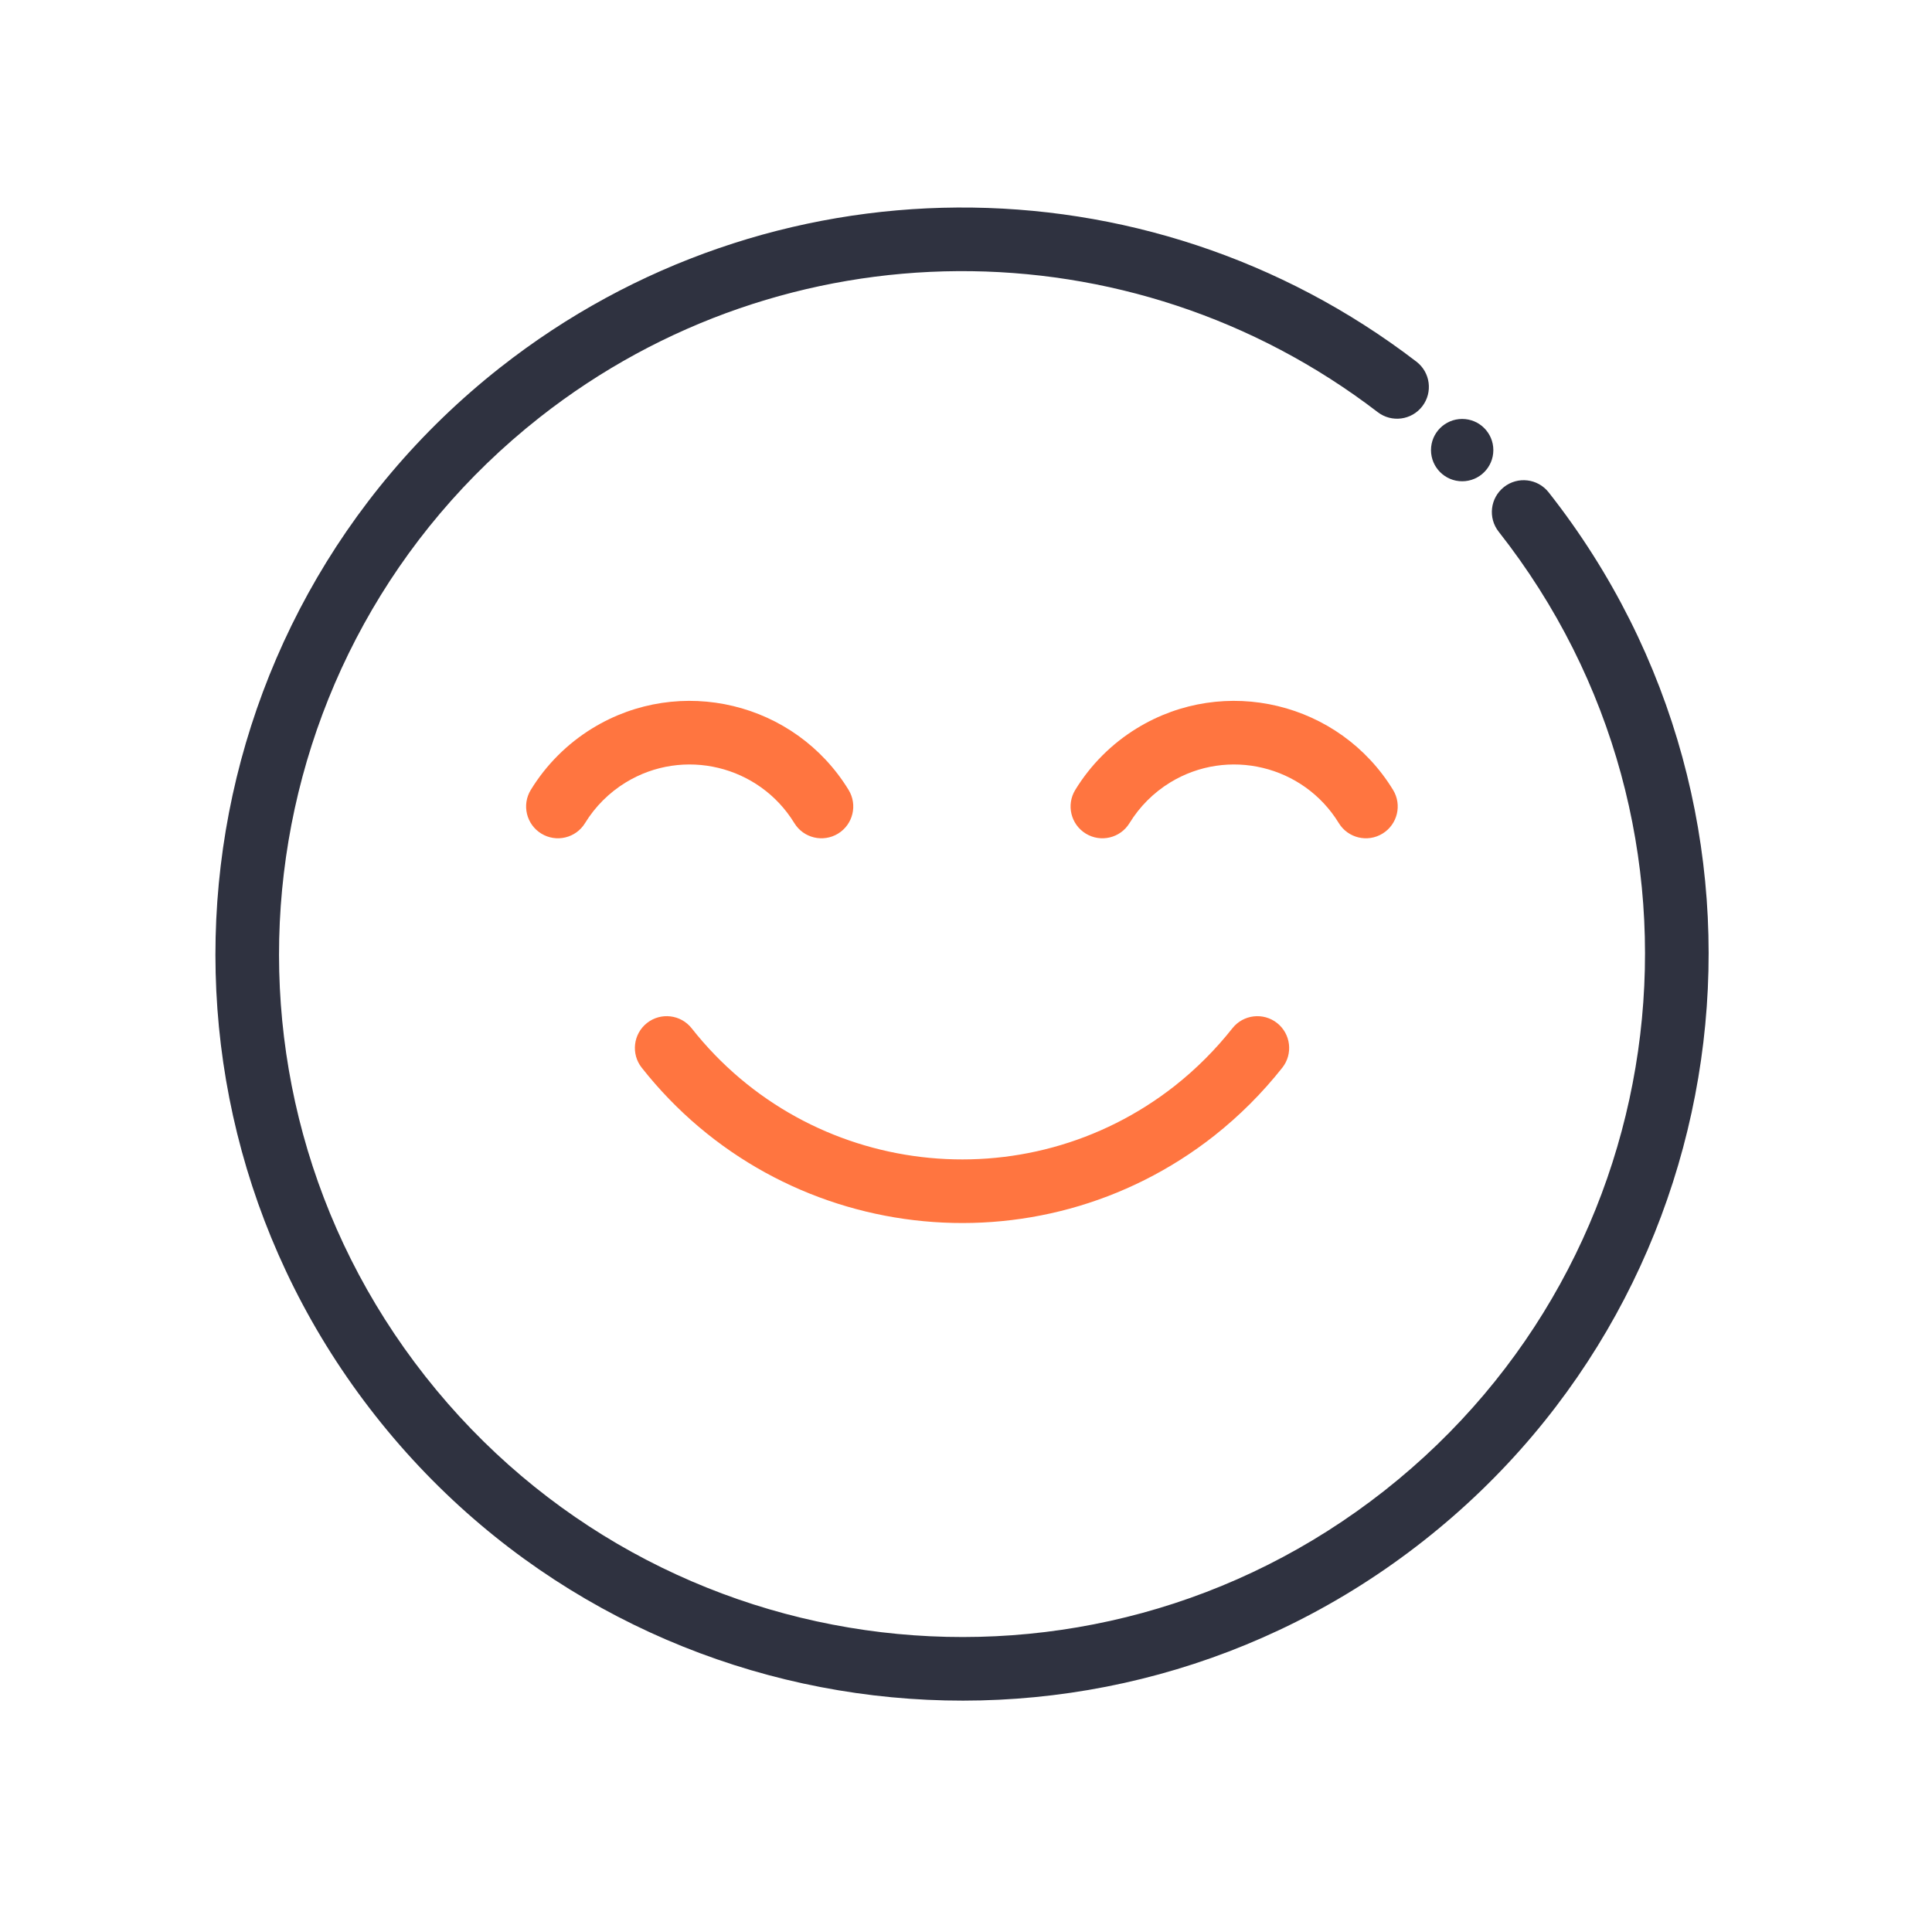
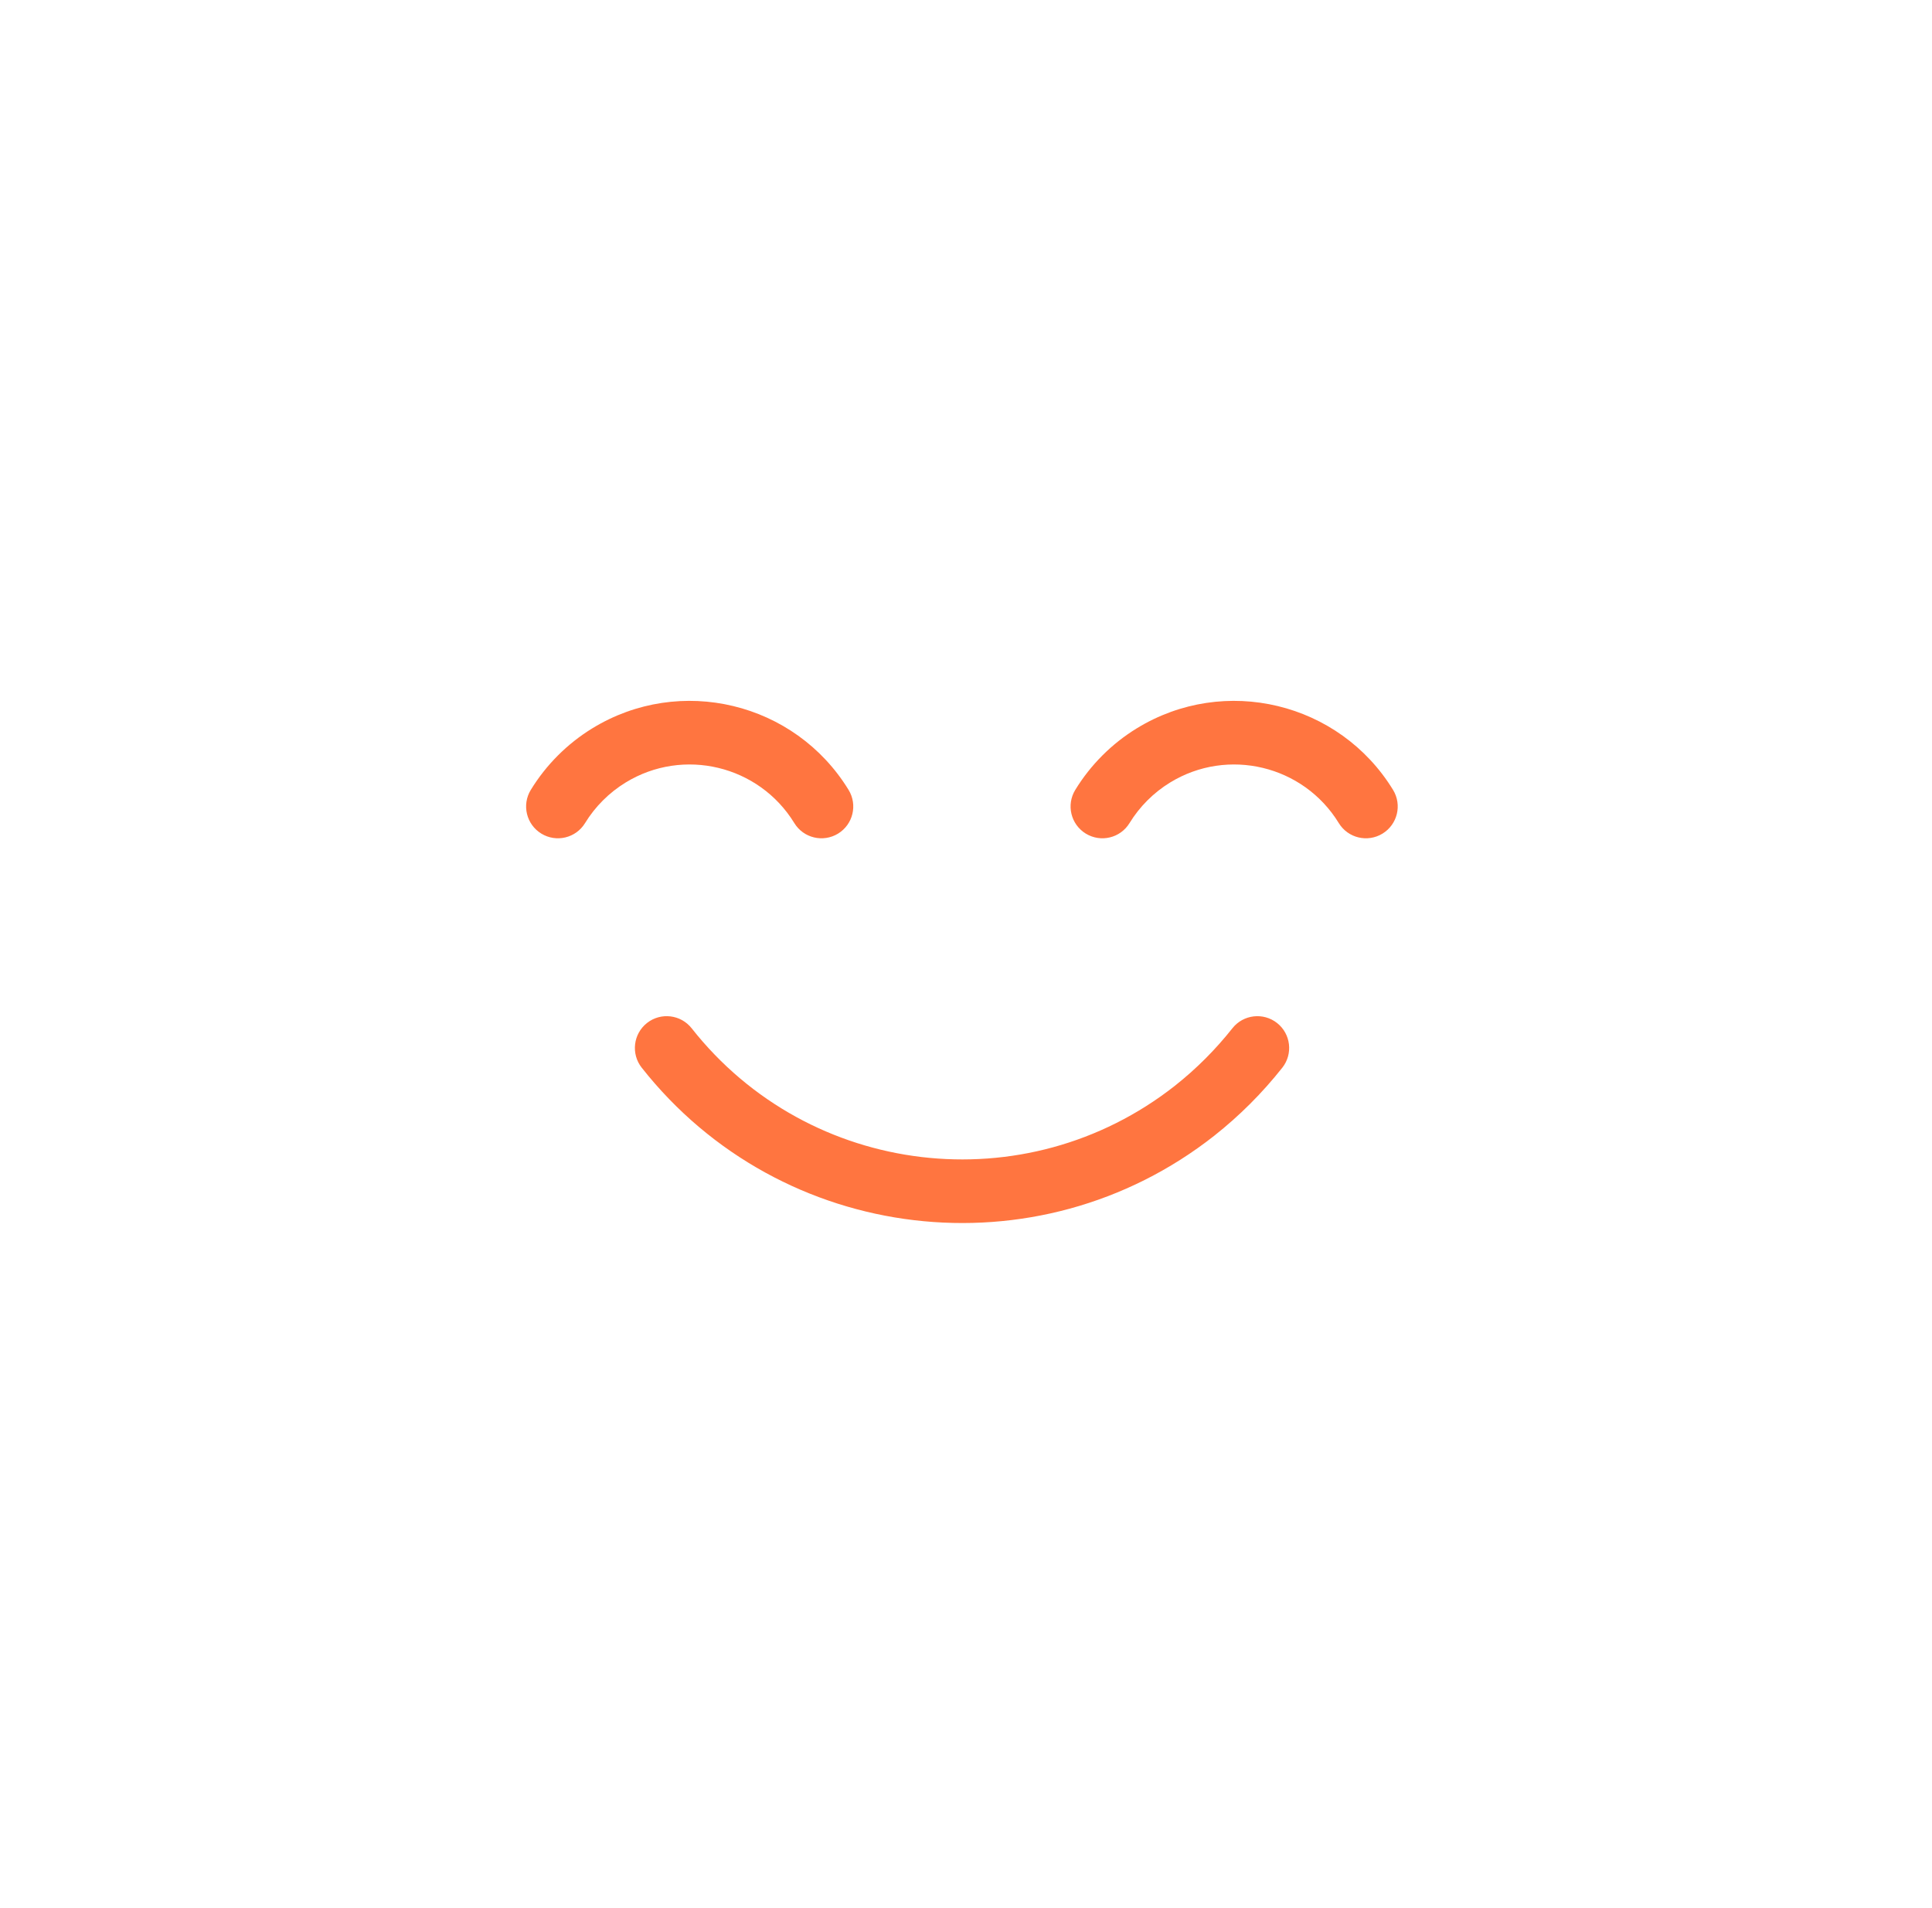
<svg xmlns="http://www.w3.org/2000/svg" width="81" height="80" viewBox="0 0 81 80" fill="none">
-   <path d="M20.976 15.405C32.219 6.558 48.03 6.455 59.385 15.164C59.969 15.612 60.079 16.449 59.631 17.033C59.183 17.618 58.346 17.728 57.762 17.28C47.375 9.314 32.91 9.407 22.624 17.501C10.198 27.286 8.051 45.283 17.834 57.708C27.619 70.135 45.617 72.283 58.042 62.499C70.469 52.714 72.616 34.717 62.832 22.291C62.377 21.713 62.477 20.875 63.055 20.419C63.634 19.963 64.472 20.063 64.928 20.642C75.624 34.225 73.274 53.899 59.692 64.594C46.108 75.29 26.435 72.94 15.74 59.358C5.044 45.774 7.393 26.101 20.975 15.405H20.976ZM61.302 17.565C62.024 17.565 62.609 18.15 62.609 18.871C62.609 19.593 62.024 20.178 61.302 20.178C60.581 20.178 59.996 19.593 59.995 18.871C59.995 18.15 60.581 17.565 61.302 17.565Z" fill="#2F3240" />
  <path d="M51.67 43.11C52.127 42.533 52.965 42.436 53.543 42.892C54.12 43.349 54.218 44.187 53.762 44.764C52.924 45.823 51.97 46.778 50.911 47.615L50.909 47.617C43.496 53.449 32.747 52.177 26.904 44.764C26.448 44.185 26.548 43.346 27.126 42.89C27.704 42.435 28.542 42.534 28.998 43.112C33.928 49.369 43.001 50.444 49.259 45.522C50.155 44.813 50.961 44.006 51.67 43.11ZM24.837 30.534C28.514 28.283 33.326 29.44 35.577 33.117C35.962 33.745 35.764 34.565 35.137 34.95C34.509 35.334 33.687 35.138 33.303 34.51C31.82 32.089 28.65 31.326 26.23 32.808C25.538 33.232 24.951 33.818 24.528 34.51C24.144 35.138 23.323 35.334 22.695 34.95C22.067 34.566 21.869 33.745 22.254 33.117C22.897 32.066 23.786 31.177 24.837 30.534ZM47.664 30.534C51.341 28.283 56.153 29.44 58.404 33.117C58.789 33.745 58.591 34.566 57.963 34.95C57.335 35.334 56.514 35.138 56.13 34.51C54.648 32.089 51.477 31.326 49.057 32.808C48.365 33.232 47.779 33.818 47.355 34.51C46.971 35.138 46.15 35.334 45.522 34.95C44.894 34.565 44.697 33.745 45.081 33.117C45.724 32.066 46.613 31.177 47.664 30.534Z" fill="#FF7540" />
</svg>